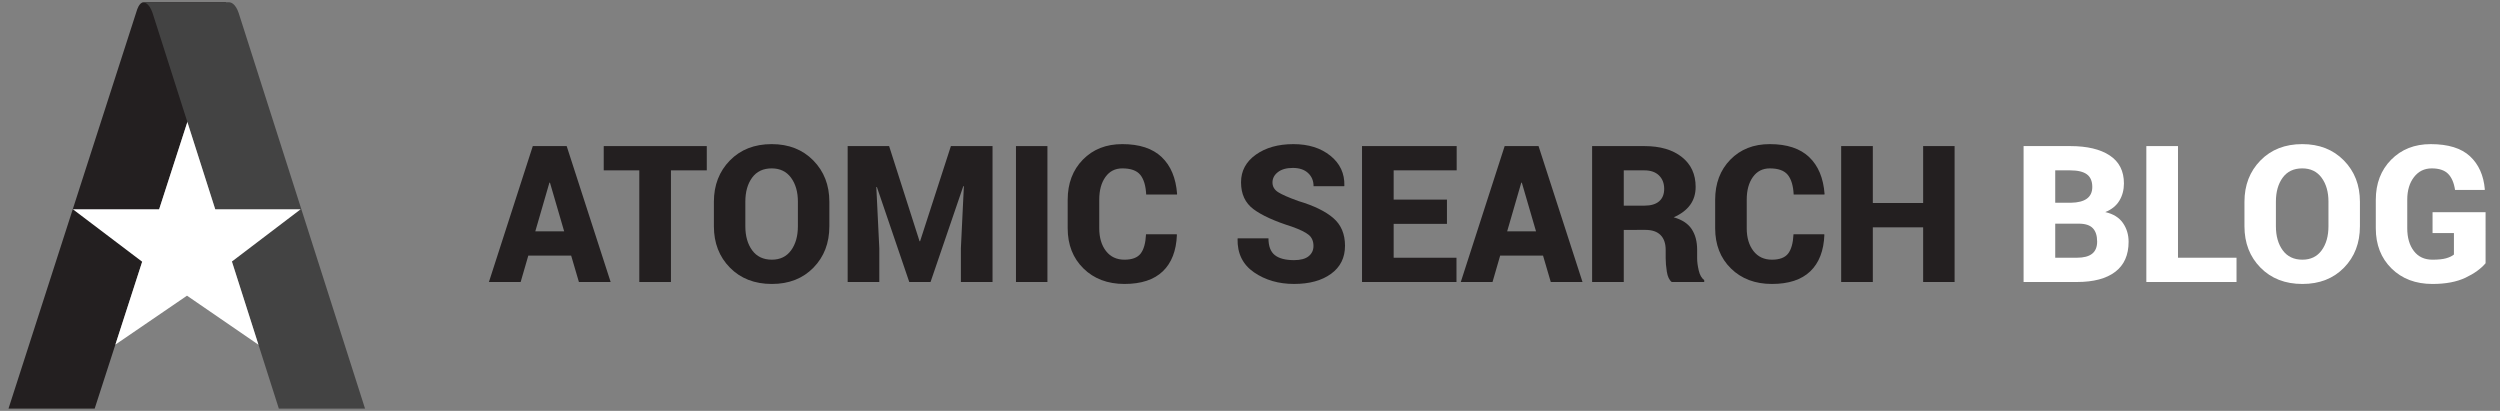
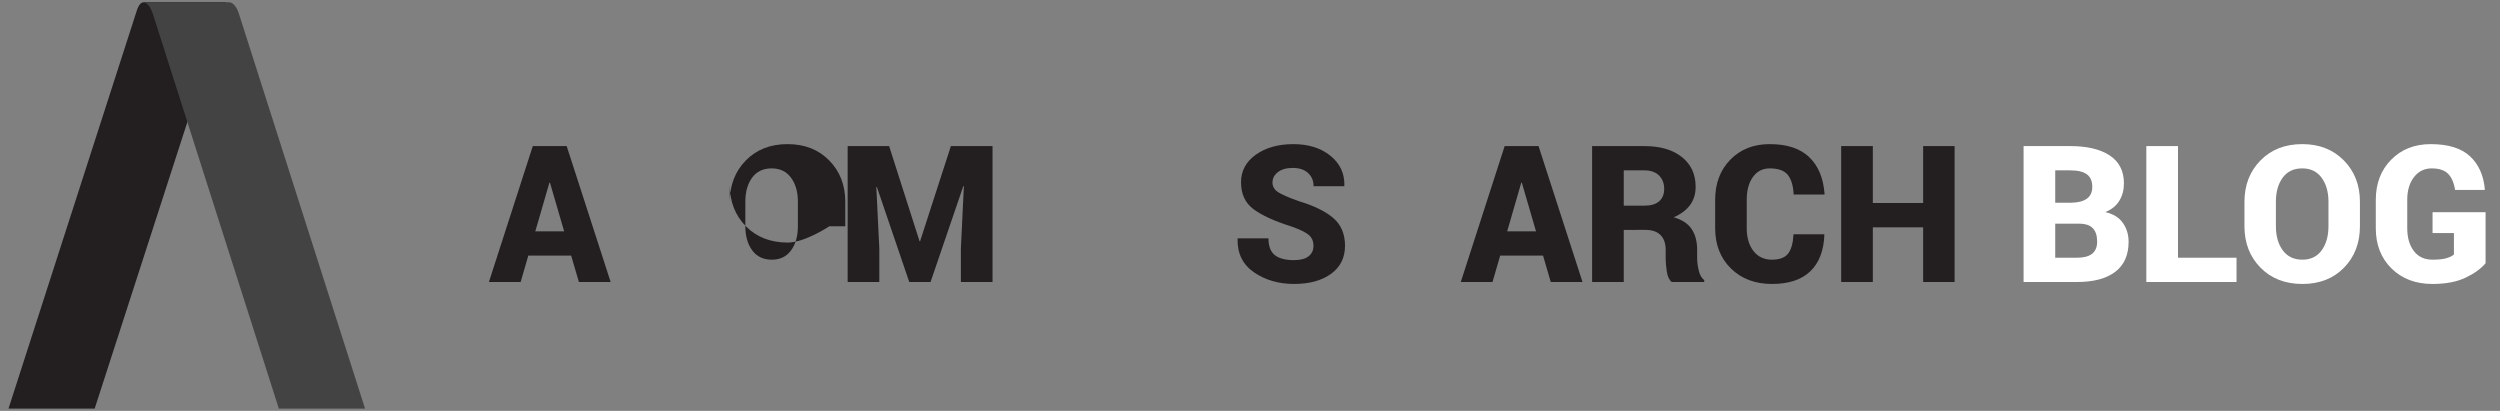
<svg xmlns="http://www.w3.org/2000/svg" id="Layer_1" x="0px" y="0px" width="468.5px" height="77px" viewBox="0 0 468.5 77" xml:space="preserve">
  <rect x="0" y="0" width="468.5" height="77" fill="#808080" stroke="none" />
  <g>
    <path fill="#231F20" d="M26.91,0.427c-0.842,0-1.266,1.535-1.266,1.535L1.592,76.573h16.15L42.369,0.427 C42.369,0.427,26.951,0.427,26.91,0.427z" />
    <path fill="#434343" d="M68.408,76.573L44.727,2.435c-0.607-1.795-1.484-1.99-1.736-2.008H26.859 c0.249,0.018,1.111,0.215,1.718,1.961l23.679,74.186L68.408,76.573L68.408,76.573z" />
-     <polygon fill="#FFFFFF" points="56.348,39.214 40.332,39.214 35.112,22.86 29.824,39.214 13.654,39.214 26.643,49.049 21.621,64.58 35.044,55.41 48.438,64.607 43.46,49.012 " />
  </g>
  <g>
    <path fill="#231F20" d="M107.034,47.896h-8.029l-1.435,4.951h-5.948l8.223-25.47h6.35l8.24,25.47h-5.948L107.034,47.896z M100.316,43.348h5.406l-2.659-9.114h-0.105L100.316,43.348z" />
-     <path fill="#231F20" d="M132.452,31.925h-6.717v20.922h-5.931V31.925h-6.665v-4.548h19.312V31.925z" />
-     <path fill="#231F20" d="M155.422,42.403c0,3.138-0.994,5.723-2.982,7.758s-4.587,3.053-7.794,3.053 c-3.23,0-5.849-1.018-7.854-3.053s-3.009-4.62-3.009-7.758V37.82c0-3.125,1-5.708,3-7.75s4.609-3.062,7.829-3.062 c3.195,0,5.796,1.021,7.802,3.062s3.009,4.625,3.009,7.75V42.403z M149.526,37.785c0-1.819-0.429-3.312-1.285-4.479 c-0.857-1.166-2.067-1.75-3.63-1.75c-1.599,0-2.82,0.581-3.665,1.741c-0.846,1.161-1.269,2.656-1.269,4.487v4.618 c0,1.843,0.429,3.347,1.286,4.514c0.856,1.166,2.084,1.749,3.682,1.749c1.552,0,2.753-0.583,3.604-1.749 c0.851-1.167,1.276-2.671,1.276-4.514V37.785z" />
+     <path fill="#231F20" d="M155.422,42.403s-4.587,3.053-7.794,3.053 c-3.23,0-5.849-1.018-7.854-3.053s-3.009-4.62-3.009-7.758V37.82c0-3.125,1-5.708,3-7.75s4.609-3.062,7.829-3.062 c3.195,0,5.796,1.021,7.802,3.062s3.009,4.625,3.009,7.75V42.403z M149.526,37.785c0-1.819-0.429-3.312-1.285-4.479 c-0.857-1.166-2.067-1.75-3.63-1.75c-1.599,0-2.82,0.581-3.665,1.741c-0.846,1.161-1.269,2.656-1.269,4.487v4.618 c0,1.843,0.429,3.347,1.286,4.514c0.856,1.166,2.084,1.749,3.682,1.749c1.552,0,2.753-0.583,3.604-1.749 c0.851-1.167,1.276-2.671,1.276-4.514V37.785z" />
    <path fill="#231F20" d="M166.618,27.376l5.703,17.826h0.104l5.773-17.826h7.802v25.47h-5.931v-6.315l0.561-11.633l-0.105-0.018 l-6.141,17.966h-3.988l-6.07-17.808l-0.104,0.018l0.56,11.475v6.315h-5.931v-25.47H166.618z" />
-     <path fill="#231F20" d="M196.288,52.847h-5.896v-25.47h5.896V52.847z" />
-     <path fill="#231F20" d="M220.517,43.907l0.035,0.105c-0.116,2.985-1,5.266-2.65,6.84s-4.044,2.361-7.181,2.361 c-3.149,0-5.709-0.968-7.681-2.903c-1.971-1.937-2.956-4.449-2.956-7.54v-5.318c0-3.079,0.947-5.589,2.843-7.531 c1.896-1.941,4.358-2.913,7.392-2.913c3.219,0,5.679,0.811,7.382,2.432c1.703,1.621,2.665,3.925,2.887,6.91l-0.035,0.105h-5.756 c-0.081-1.656-0.452-2.887-1.11-3.691c-0.659-0.805-1.781-1.207-3.367-1.207c-1.342,0-2.397,0.54-3.167,1.618 c-0.77,1.079-1.154,2.493-1.154,4.242v5.353c0,1.761,0.42,3.184,1.26,4.269c0.84,1.084,1.994,1.627,3.464,1.627 c1.422,0,2.432-0.379,3.026-1.137c0.595-0.759,0.933-1.966,1.015-3.622H220.517z" />
    <path fill="#231F20" d="M246.145,46.095c0-0.898-0.297-1.593-0.892-2.082c-0.595-0.49-1.662-1.009-3.201-1.557 c-3.22-1.015-5.604-2.103-7.155-3.263c-1.552-1.161-2.327-2.837-2.327-5.03c0-2.134,0.925-3.86,2.773-5.178 c1.848-1.318,4.195-1.977,7.041-1.977c2.822,0,5.135,0.726,6.937,2.178c1.802,1.452,2.673,3.321,2.615,5.606l-0.035,0.105h-5.738 c0-1.015-0.344-1.839-1.032-2.475c-0.688-0.636-1.639-0.954-2.852-0.954c-1.189,0-2.122,0.263-2.799,0.787 c-0.676,0.525-1.015,1.172-1.015,1.942c0,0.747,0.342,1.344,1.023,1.793c0.683,0.449,1.962,1.012,3.84,1.688 c2.893,0.863,5.07,1.924,6.534,3.183c1.464,1.26,2.195,2.992,2.195,5.196c0,2.238-0.872,3.991-2.615,5.257 c-1.743,1.265-4.056,1.897-6.937,1.897c-2.893,0-5.394-0.726-7.505-2.178c-2.11-1.452-3.137-3.542-3.078-6.271l0.034-0.104h5.756 c0,1.469,0.396,2.519,1.189,3.148s1.994,0.944,3.604,0.944c1.225,0,2.138-0.245,2.738-0.734S246.145,46.888,246.145,46.095z" />
-     <path fill="#231F20" d="M271.161,41.948h-9.989v6.35h11.773v4.549h-17.704v-25.47h17.739v4.548h-11.809V37.4h9.989V41.948z" />
    <path fill="#231F20" d="M289.162,47.896h-8.029l-1.435,4.951h-5.948l8.223-25.47h6.35l8.24,25.47h-5.948L289.162,47.896z M282.444,43.348h5.406l-2.659-9.114h-0.105L282.444,43.348z" />
    <path fill="#231F20" d="M304.294,43.085v9.762h-5.931v-25.47h9.797c2.95,0,5.289,0.682,7.015,2.046 c1.726,1.365,2.589,3.231,2.589,5.598c0,1.318-0.347,2.449-1.04,3.394c-0.694,0.944-1.718,1.714-3.07,2.309 c1.562,0.443,2.685,1.181,3.367,2.213s1.023,2.318,1.023,3.857v1.609c0,0.665,0.099,1.423,0.298,2.274 c0.197,0.852,0.542,1.458,1.031,1.819v0.35h-6.088c-0.466-0.361-0.772-1.003-0.918-1.924c-0.146-0.922-0.219-1.773-0.219-2.555 v-1.539c0-1.213-0.321-2.14-0.962-2.781c-0.642-0.642-1.581-0.963-2.816-0.963H304.294z M304.294,38.537h3.901 c1.189,0,2.099-0.271,2.729-0.813c0.63-0.542,0.944-1.321,0.944-2.335c0-1.038-0.323-1.875-0.971-2.51 c-0.647-0.635-1.56-0.953-2.737-0.953h-3.866V38.537z" />
    <path fill="#231F20" d="M341.854,43.907l0.035,0.105c-0.116,2.985-1,5.266-2.65,6.84s-4.044,2.361-7.181,2.361 c-3.149,0-5.709-0.968-7.681-2.903c-1.971-1.937-2.956-4.449-2.956-7.54v-5.318c0-3.079,0.947-5.589,2.843-7.531 c1.896-1.941,4.358-2.913,7.392-2.913c3.219,0,5.679,0.811,7.382,2.432c1.703,1.621,2.665,3.925,2.887,6.91l-0.035,0.105h-5.756 c-0.081-1.656-0.452-2.887-1.11-3.691c-0.659-0.805-1.781-1.207-3.367-1.207c-1.342,0-2.397,0.54-3.167,1.618 c-0.77,1.079-1.154,2.493-1.154,4.242v5.353c0,1.761,0.42,3.184,1.26,4.269c0.84,1.084,1.994,1.627,3.464,1.627 c1.422,0,2.432-0.379,3.026-1.137c0.595-0.759,0.933-1.966,1.015-3.622H341.854z" />
    <path fill="#231F20" d="M366.292,52.847h-5.896V42.596h-9.429v10.251h-5.931v-25.47h5.931v10.671h9.429V27.376h5.896V52.847z" />
    <path fill="#FFFFFF" d="M379.22,52.847v-25.47h8.747c3.16,0,5.627,0.586,7.399,1.758c1.773,1.172,2.659,2.919,2.659,5.239 c0,1.213-0.285,2.292-0.856,3.236c-0.572,0.945-1.452,1.656-2.642,2.134c1.492,0.338,2.595,1.018,3.306,2.038 c0.712,1.021,1.067,2.195,1.067,3.524c0,2.484-0.834,4.362-2.502,5.633c-1.668,1.271-4.059,1.907-7.172,1.907H379.22z M385.15,37.995h2.938c1.342-0.023,2.345-0.283,3.01-0.779c0.664-0.496,0.997-1.221,0.997-2.178c0-1.084-0.339-1.875-1.015-2.371 c-0.677-0.496-1.715-0.743-3.114-0.743h-2.816V37.995z M385.15,41.913v6.385h4.076c1.26,0,2.204-0.247,2.834-0.743 s0.944-1.256,0.944-2.282c0-1.108-0.271-1.945-0.813-2.511s-1.42-0.849-2.633-0.849H385.15z" />
    <path fill="#FFFFFF" d="M408.155,48.298h10.969v4.549h-16.899v-25.47h5.931V48.298z" />
    <path fill="#FFFFFF" d="M442.25,42.403c0,3.138-0.994,5.723-2.982,7.758s-4.587,3.053-7.794,3.053c-3.23,0-5.849-1.018-7.854-3.053 s-3.009-4.62-3.009-7.758V37.82c0-3.125,1-5.708,3-7.75s4.609-3.062,7.829-3.062c3.195,0,5.796,1.021,7.802,3.062 s3.009,4.625,3.009,7.75V42.403z M436.354,37.785c0-1.819-0.429-3.312-1.285-4.479c-0.857-1.166-2.067-1.75-3.63-1.75 c-1.599,0-2.82,0.581-3.665,1.741c-0.846,1.161-1.269,2.656-1.269,4.487v4.618c0,1.843,0.429,3.347,1.286,4.514 c0.856,1.166,2.084,1.749,3.682,1.749c1.552,0,2.753-0.583,3.604-1.749c0.851-1.167,1.276-2.671,1.276-4.514V37.785z" />
    <path fill="#FFFFFF" d="M465.797,49.33c-0.863,1.026-2.117,1.931-3.762,2.712c-1.644,0.781-3.708,1.172-6.192,1.172 c-3.148,0-5.706-0.968-7.671-2.903c-1.966-1.937-2.948-4.449-2.948-7.54v-5.318c0-3.067,0.96-5.575,2.878-7.522 c1.919-1.947,4.388-2.921,7.409-2.921c3.276,0,5.731,0.758,7.364,2.274s2.561,3.586,2.782,6.21l-0.035,0.105h-5.546 c-0.198-1.341-0.633-2.35-1.303-3.026c-0.671-0.676-1.694-1.015-3.07-1.015c-1.377,0-2.484,0.545-3.324,1.636 c-0.84,1.091-1.26,2.499-1.26,4.225v5.353c0,1.772,0.414,3.198,1.242,4.276c0.828,1.079,1.988,1.619,3.481,1.619 c1.085,0,1.936-0.088,2.554-0.263s1.108-0.408,1.47-0.7v-4.022h-4.006v-3.919h9.937V49.33z" />
  </g>
</svg>